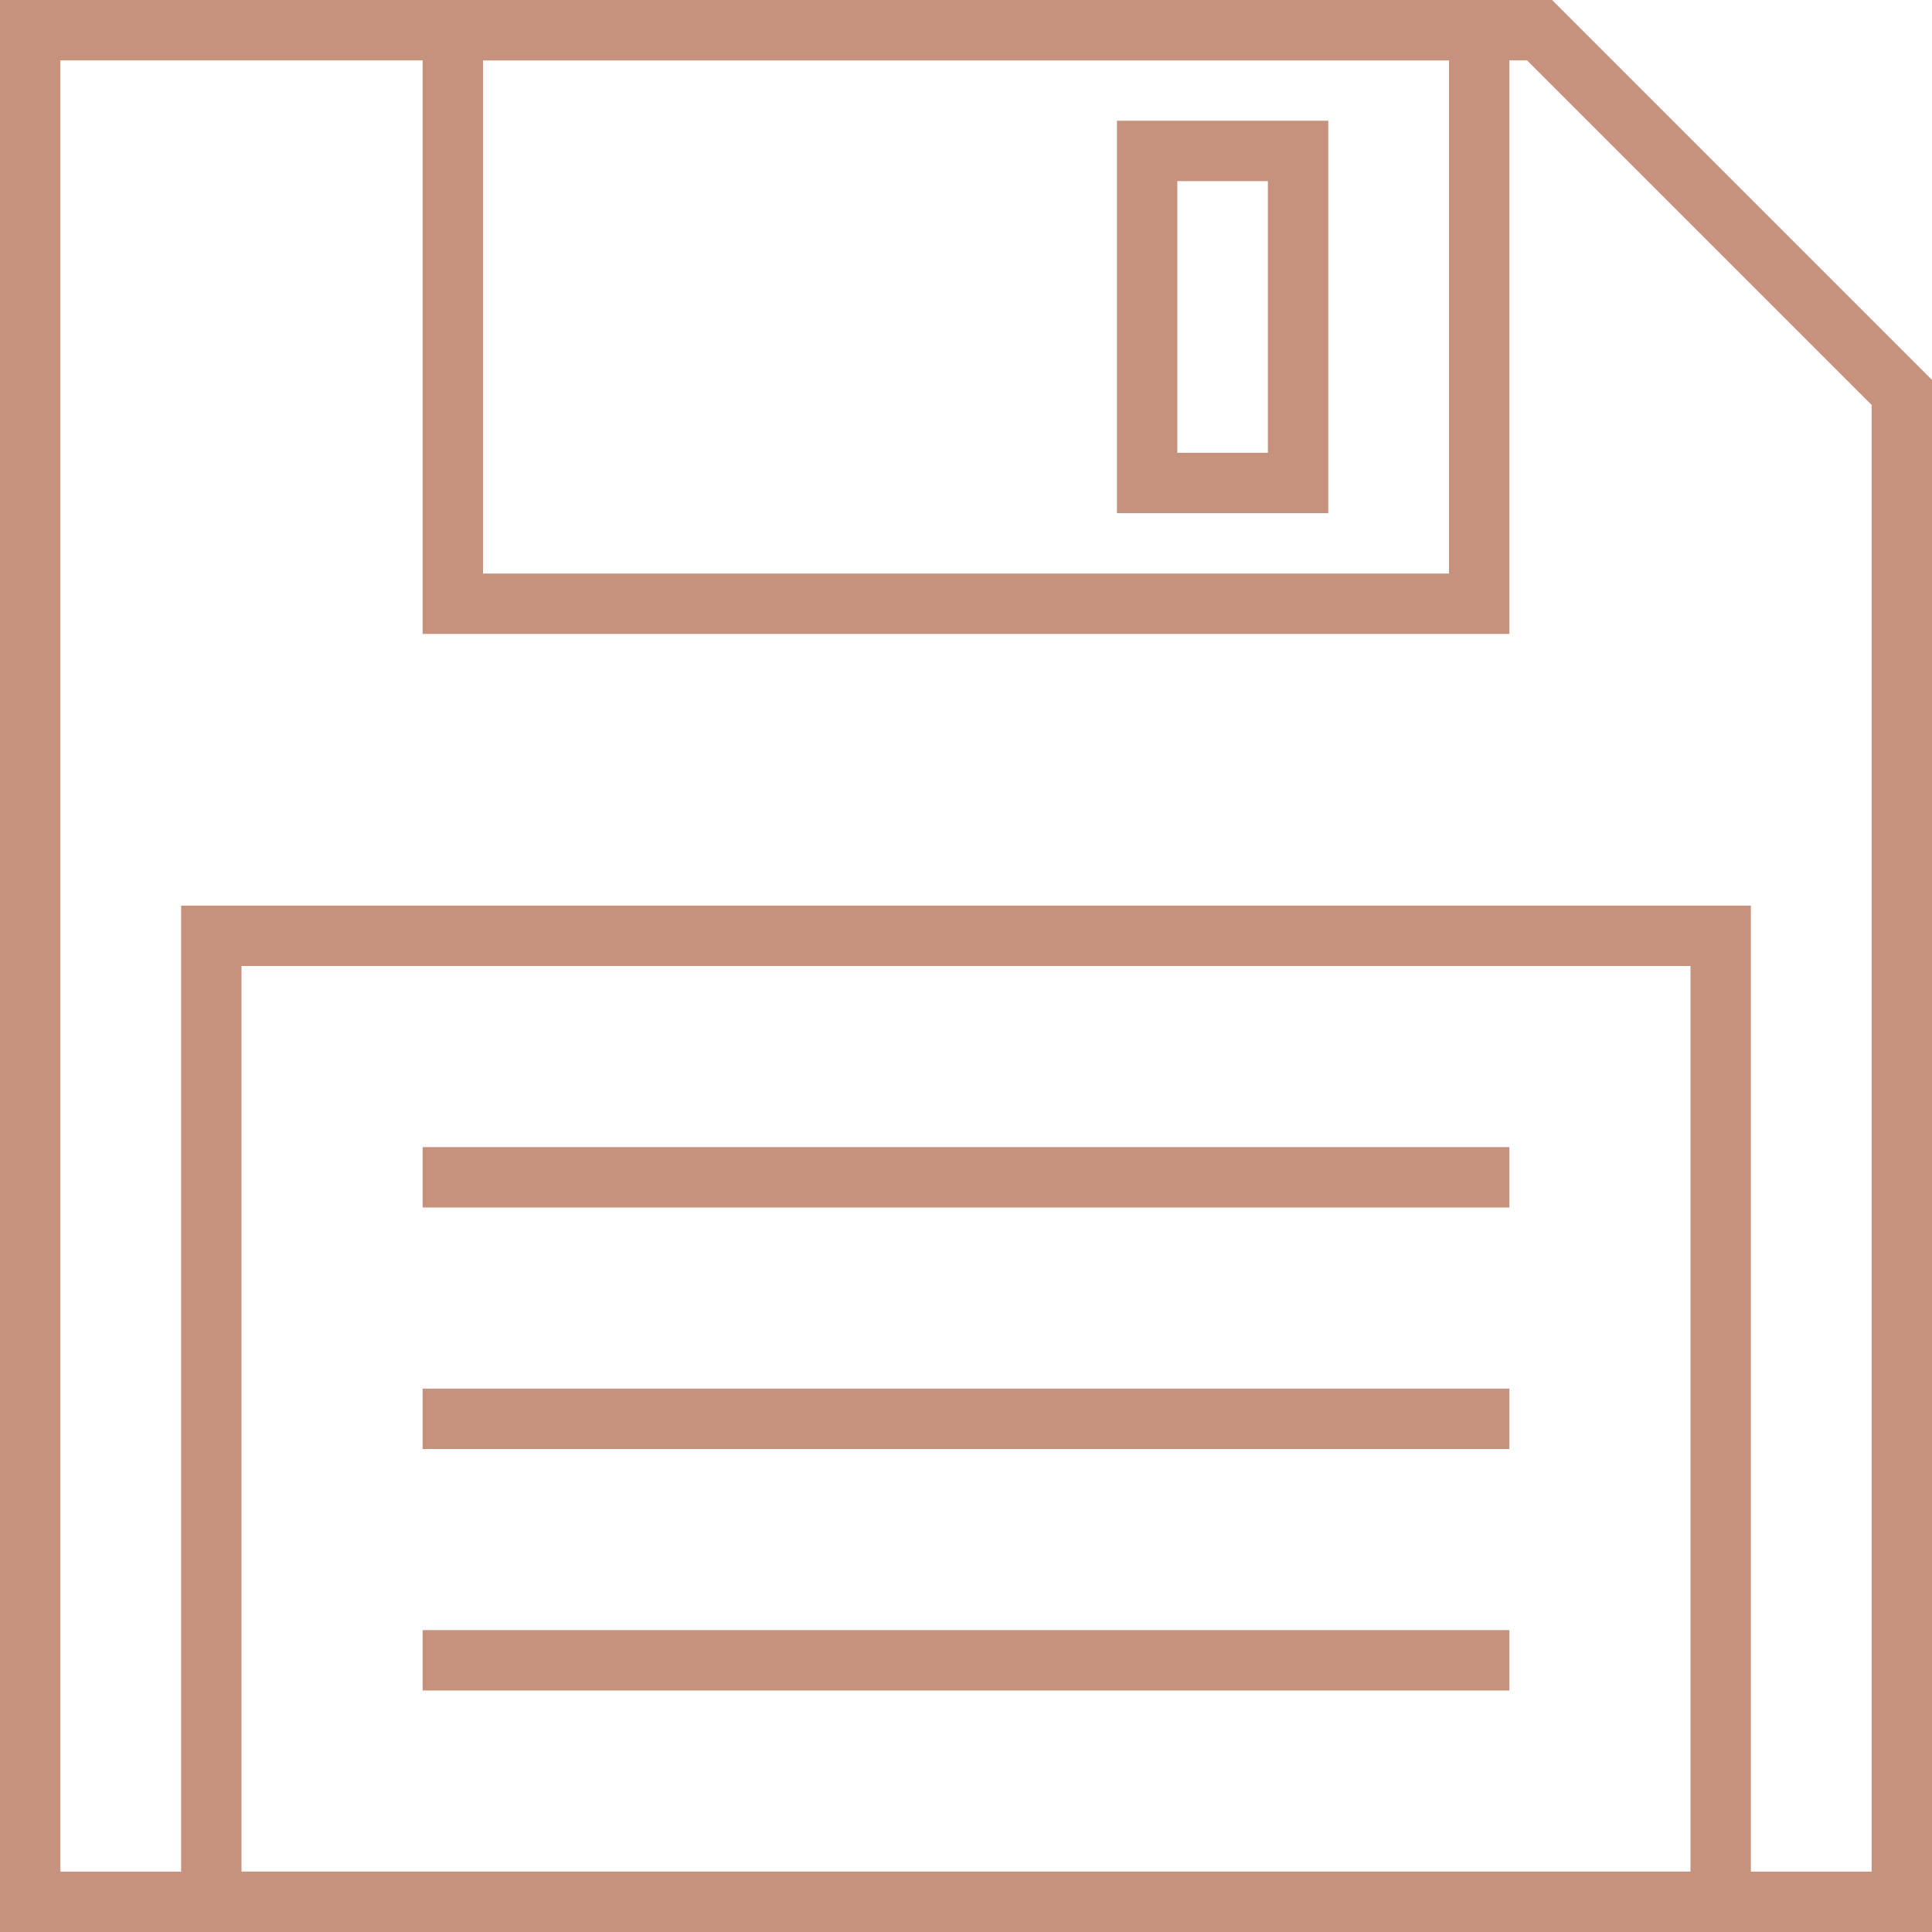
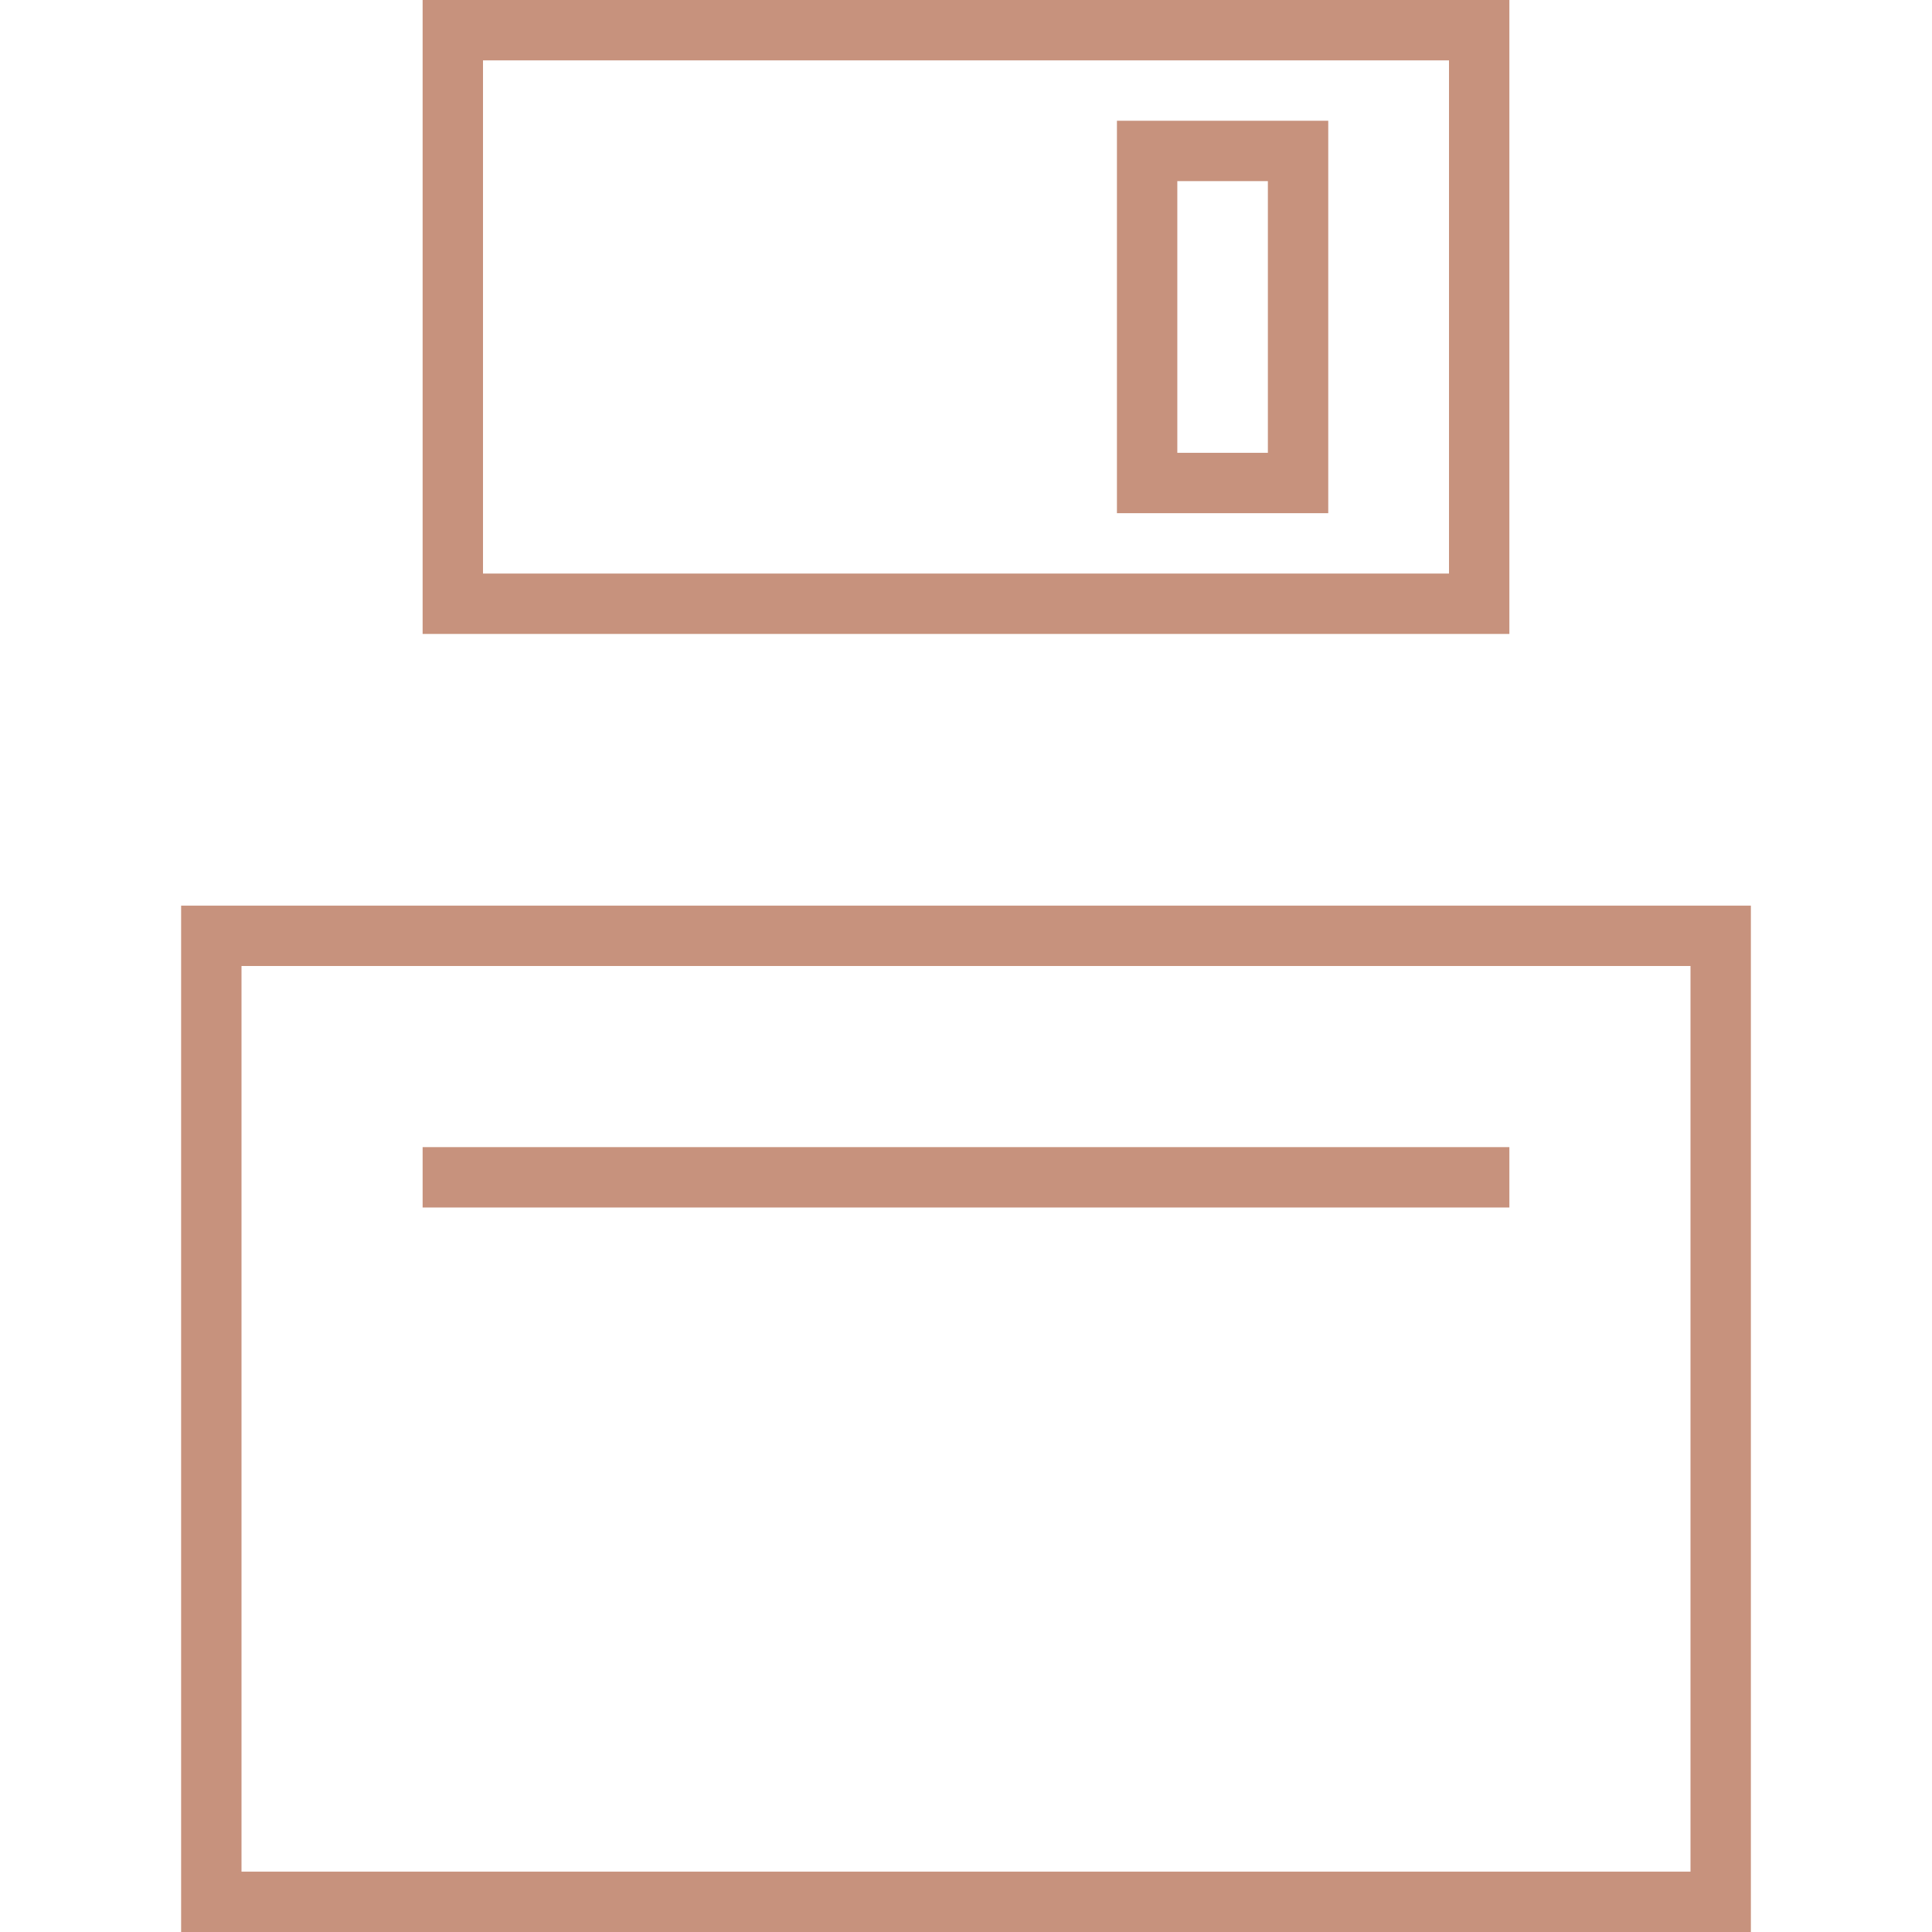
<svg xmlns="http://www.w3.org/2000/svg" version="1.1" id="Layer_1" x="0px" y="0px" width="64px" height="64px" viewBox="0 0 64 64" enable-background="new 0 0 64 64" xml:space="preserve">
  <g>
-     <polygon vector-effect="non-scaling-stroke" fill="none" stroke="#C7927D" stroke-width="2" stroke-miterlimit="10" points="63,63 1,63 1,1 51,1 63,13  " />
-   </g>
+     </g>
  <rect vector-effect="non-scaling-stroke" x="7" y="31" fill="none" stroke="#C7927D" stroke-width="2" stroke-miterlimit="10" width="50" height="32" />
  <line vector-effect="non-scaling-stroke" fill="none" stroke="#C7927D" stroke-width="2" stroke-miterlimit="10" x1="14" y1="39" x2="50" y2="39" />
-   <line vector-effect="non-scaling-stroke" fill="none" stroke="#C7927D" stroke-width="2" stroke-miterlimit="10" x1="14" y1="47" x2="50" y2="47" />
-   <line vector-effect="non-scaling-stroke" fill="none" stroke="#C7927D" stroke-width="2" stroke-miterlimit="10" x1="14" y1="55" x2="50" y2="55" />
  <rect vector-effect="non-scaling-stroke" x="15" y="1" fill="none" stroke="#C7927D" stroke-width="2" stroke-miterlimit="10" width="34" height="19" />
  <rect vector-effect="non-scaling-stroke" x="38" y="5" fill="none" stroke="#C7927D" stroke-width="2" stroke-miterlimit="10" width="5" height="11" />
</svg>